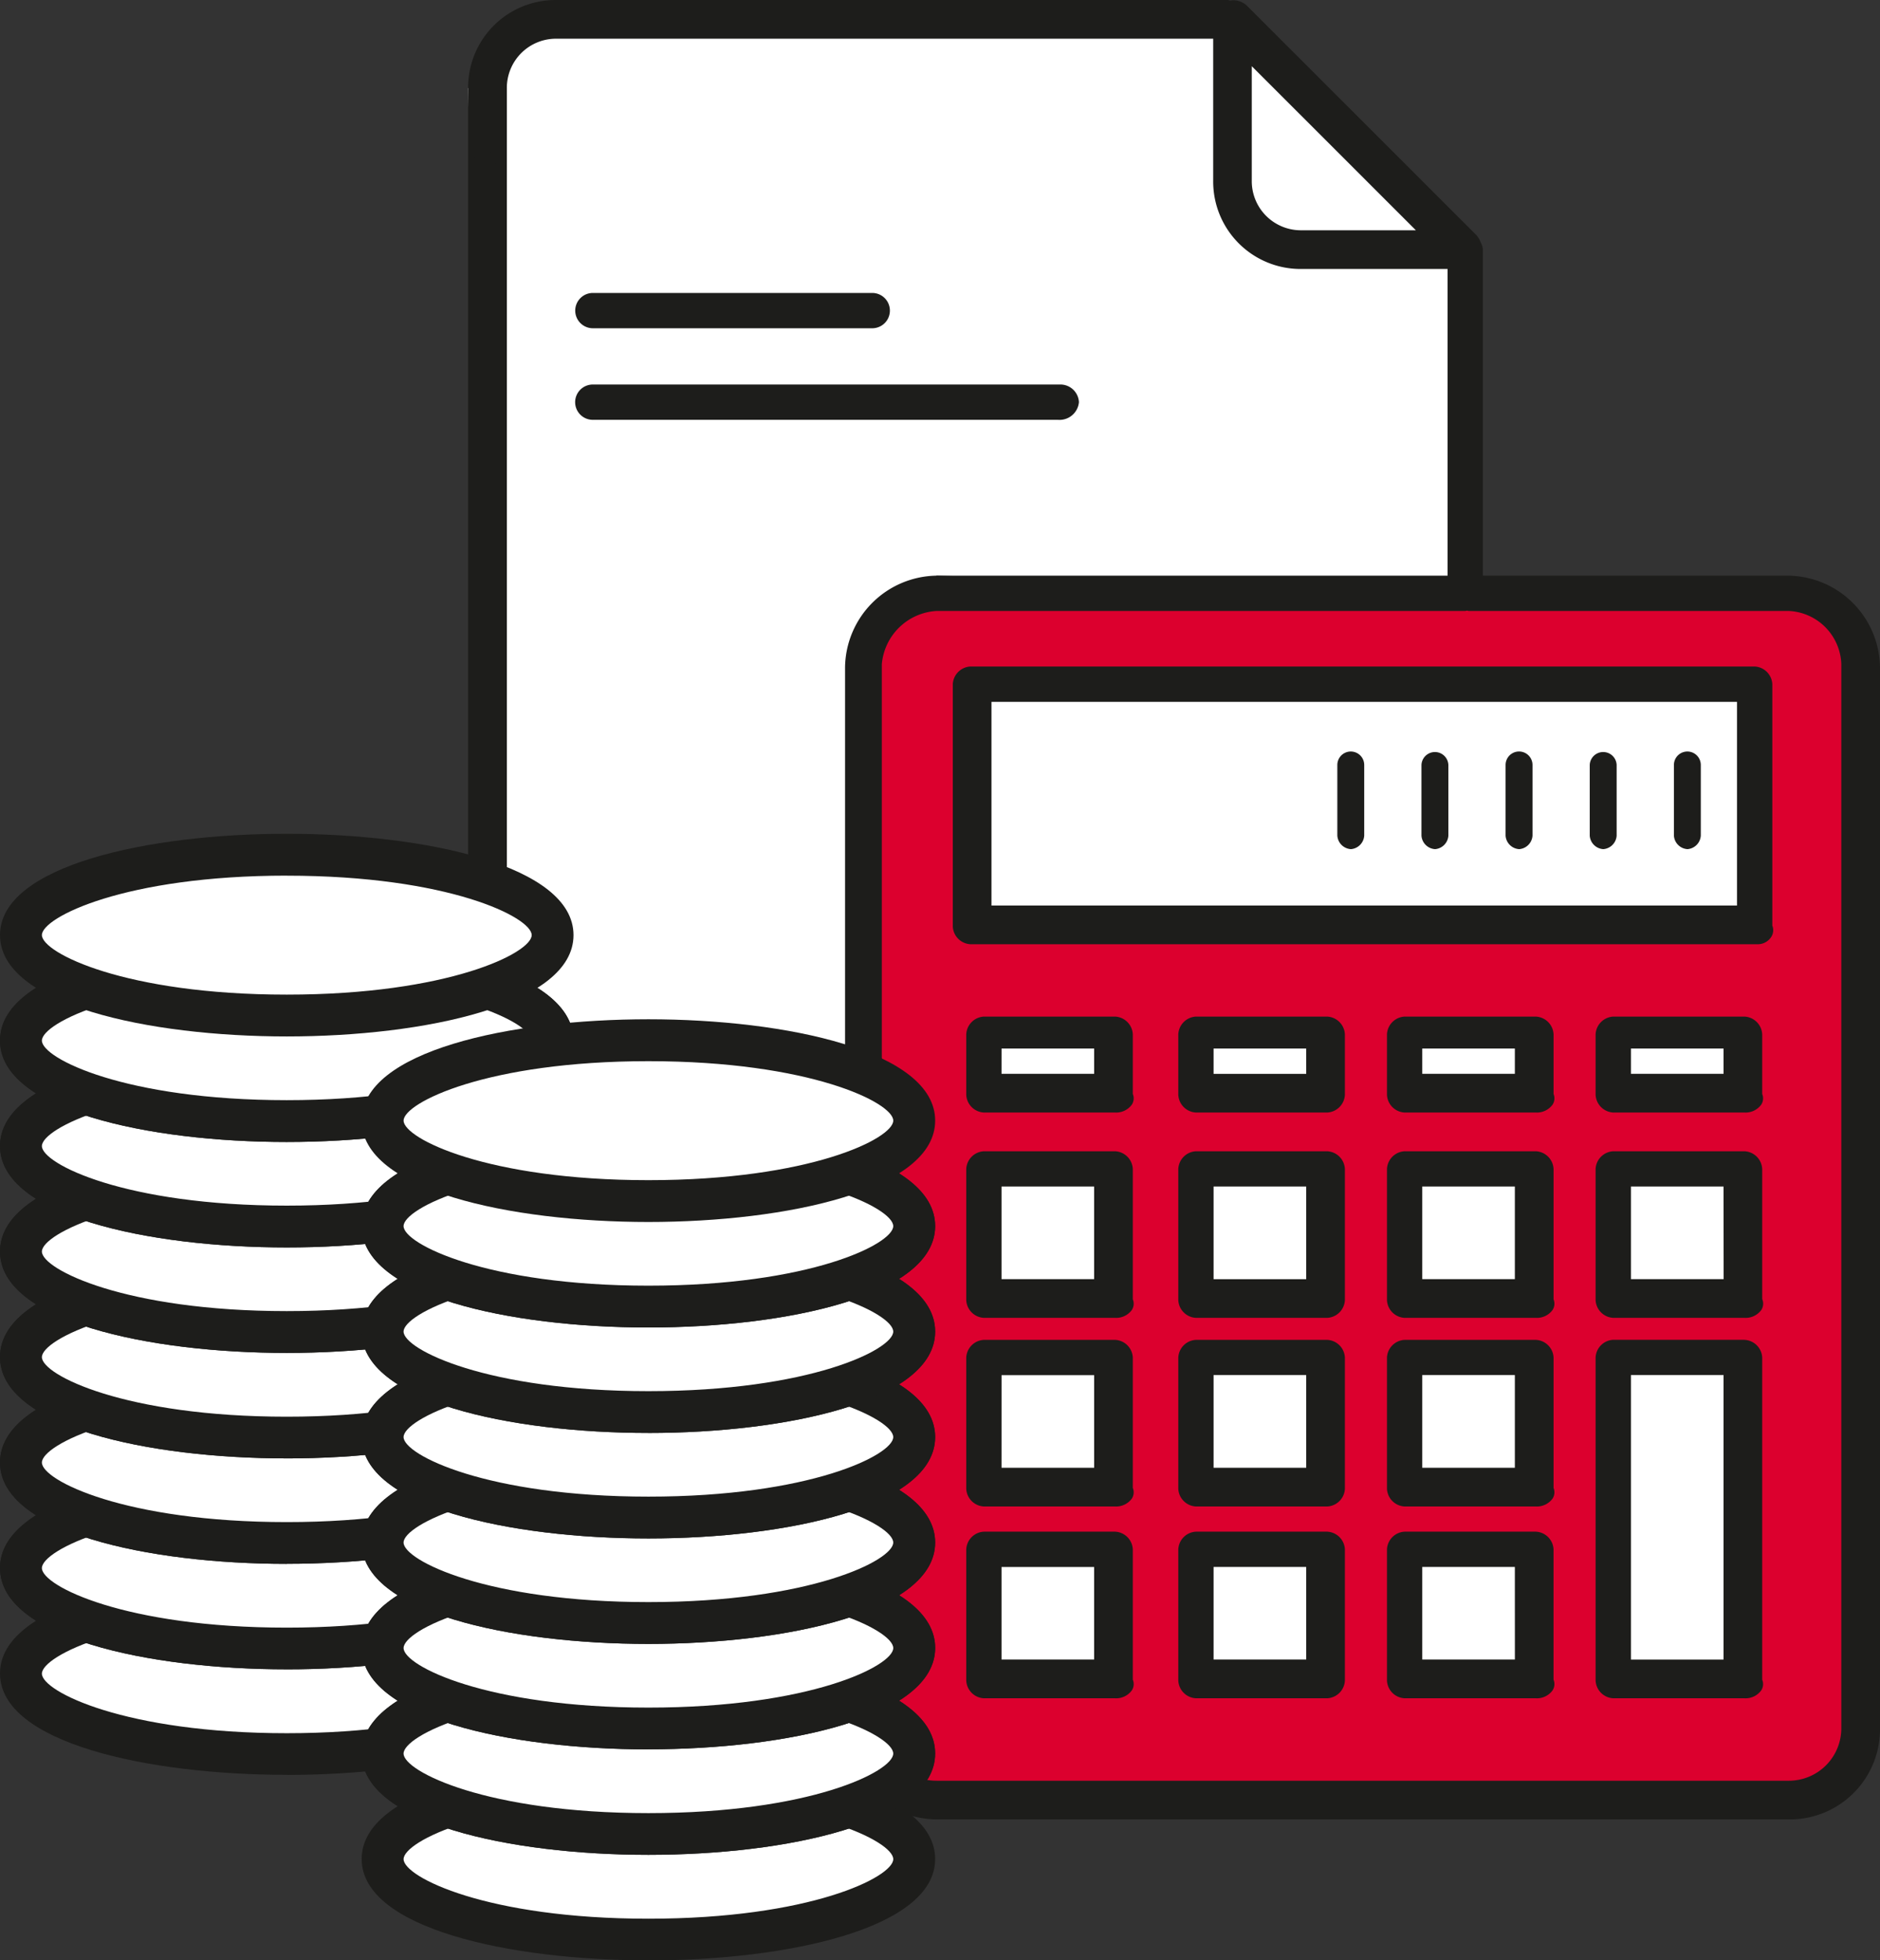
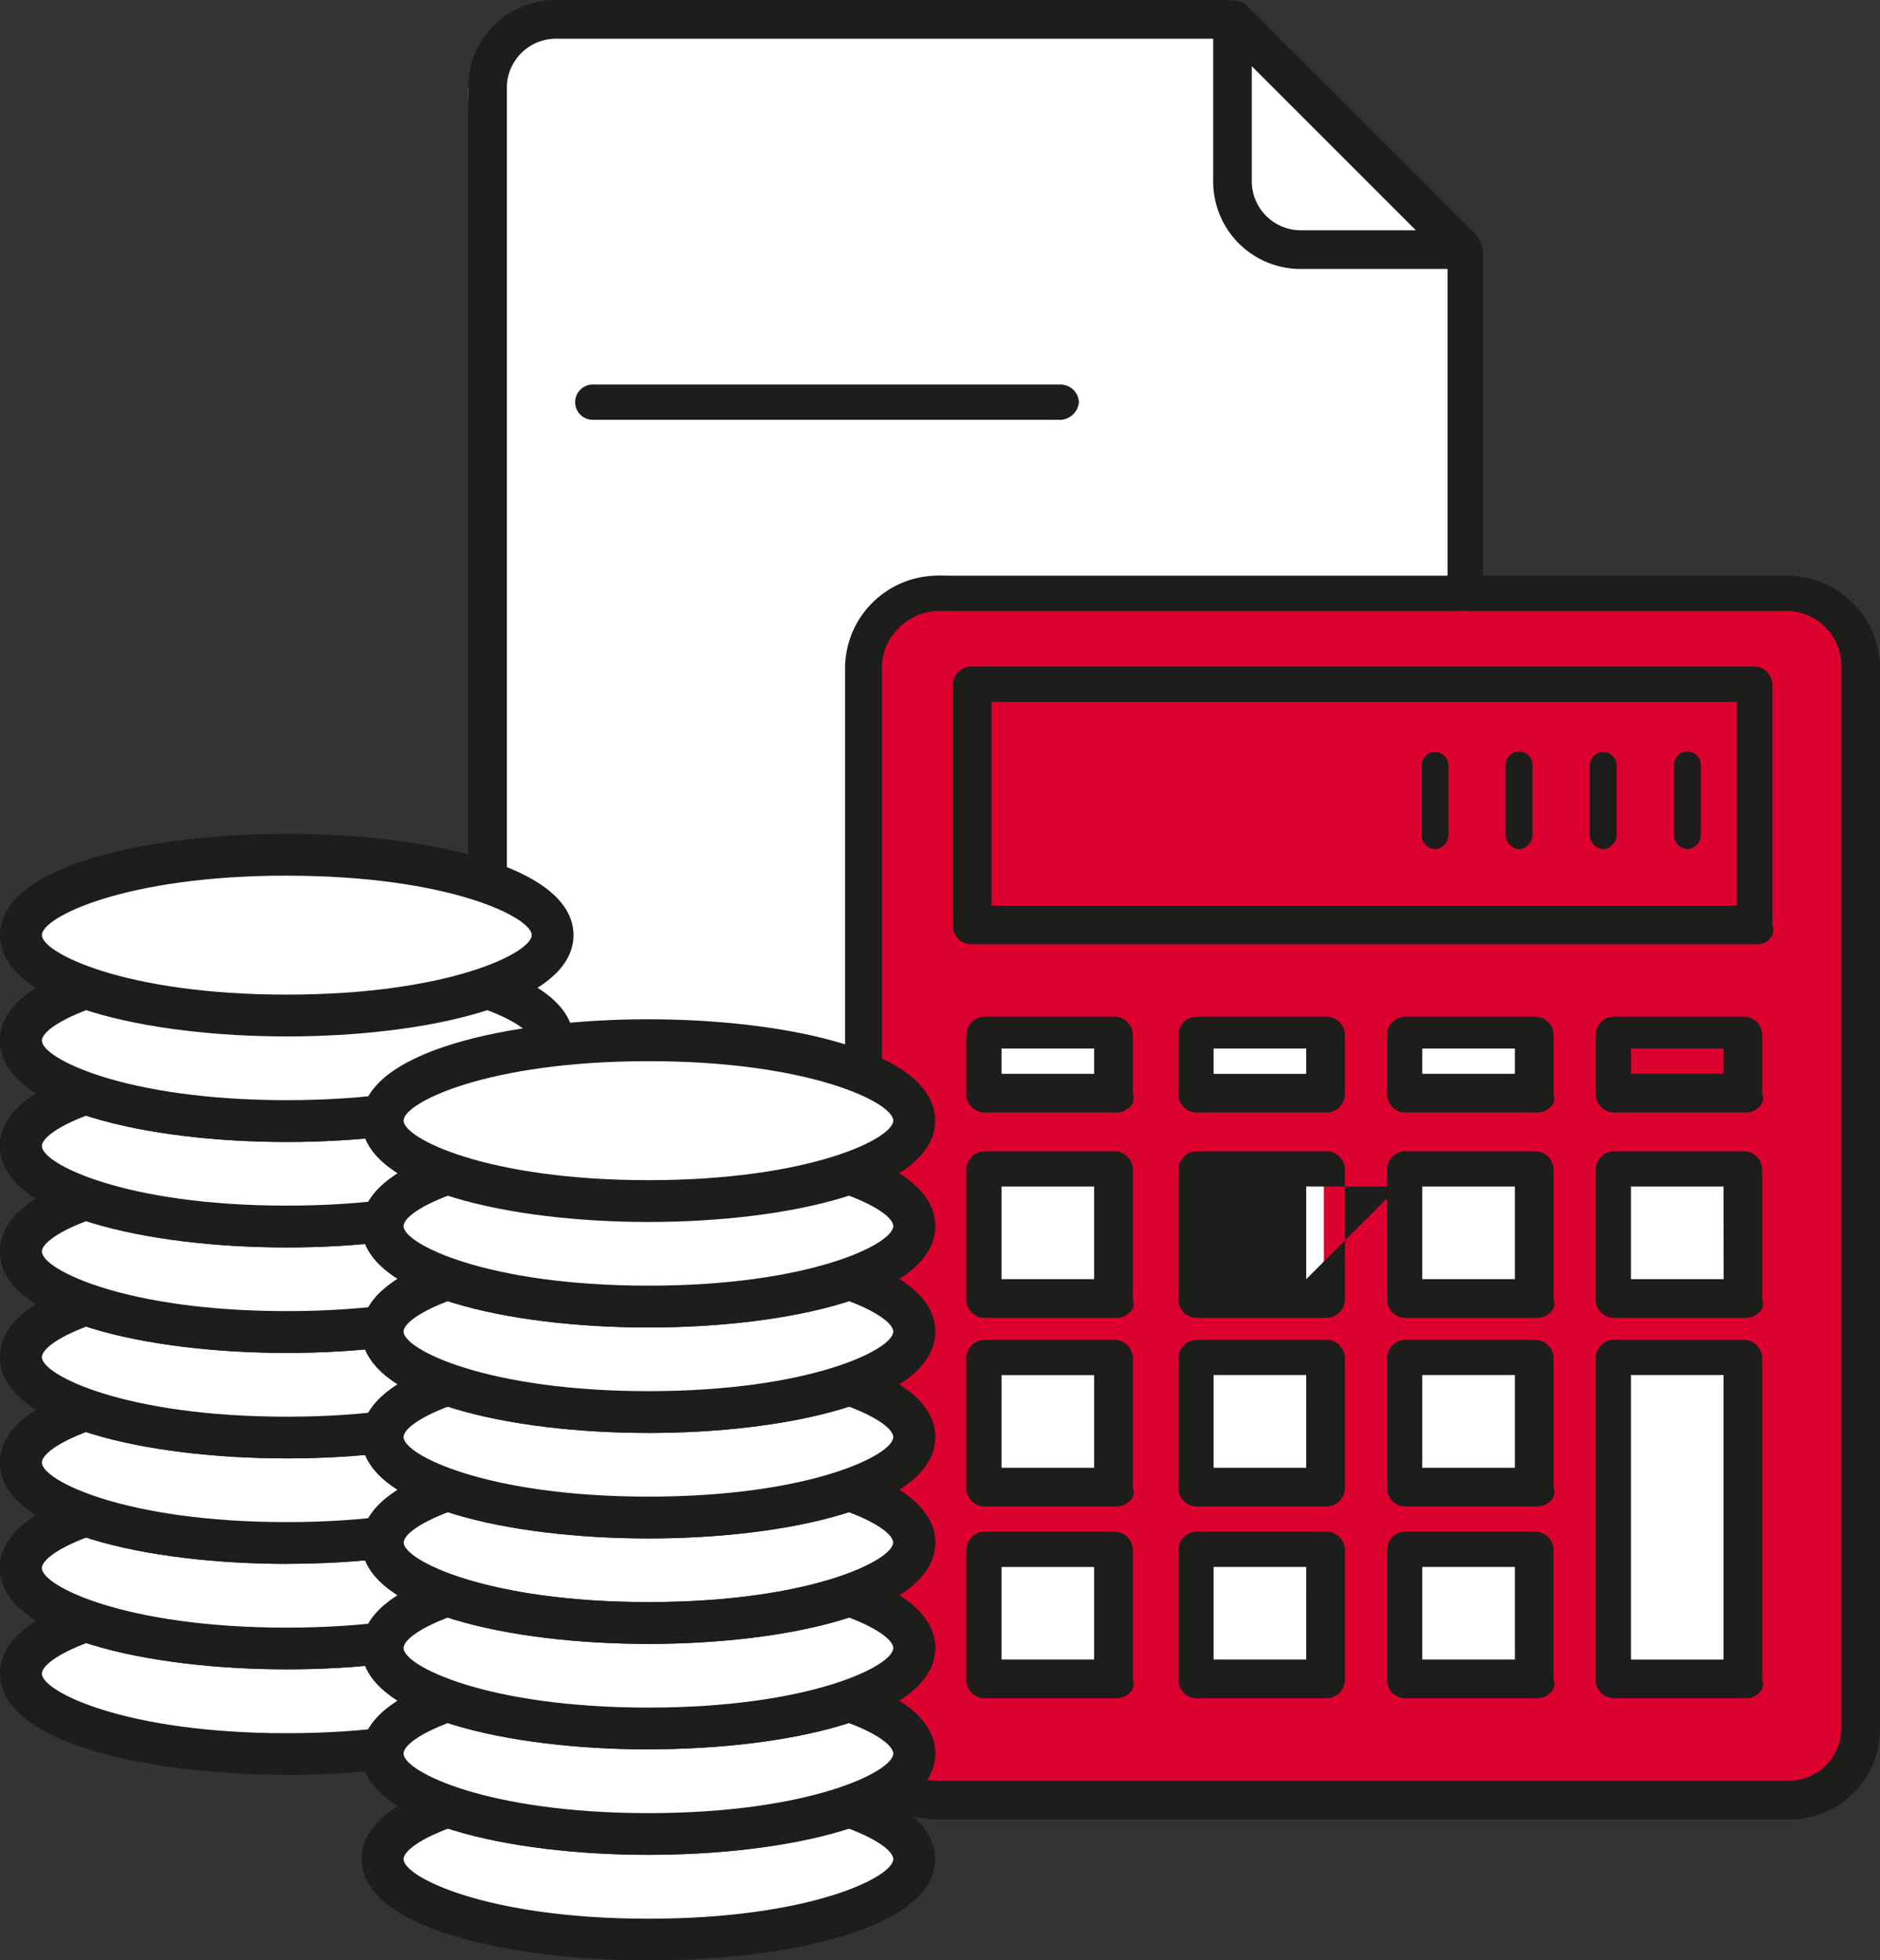
<svg xmlns="http://www.w3.org/2000/svg" width="88.397" height="92.161" viewBox="0 0 88.397 92.161">
  <rect x="0" y="0" width="88.397" height="92.161" fill="#333333" stroke="none" />
  <defs>
    <clipPath id="clip-path">
      <rect id="Rectangle_522" data-name="Rectangle 522" width="88.397" height="92.161" fill="none" />
    </clipPath>
  </defs>
  <g id="Group_464" data-name="Group 464" transform="translate(0 0)">
    <path id="Path_773" data-name="Path 773" d="M14.636,40.806,13.967,3.793,16.438.627H50.246L61.007,11.389l.079,16.092L36,26.7l-2.176,1.683-1.3,4.249V49.687l-6.093-.947-5.034-.2-2.474.017-1.97-1.474-.873-.69L17.936,43.6l-.985-1.474Z" transform="translate(8.045 0.361)" fill="#fff" />
    <path id="Path_774" data-name="Path 774" d="M70.746,18.507l-4.1-.84H29.626l-3.655,1.4L25.339,21.2V71.206l1.74,2.545L30.4,74.4H69.965l2.69-1.138V21.2l-.563-2.148Z" transform="translate(14.594 10.176)" fill="#dc002e" />
-     <rect id="Rectangle_507" data-name="Rectangle 507" width="36.873" height="11.394" transform="translate(45.63 32.165)" fill="#fff" />
    <path id="Path_775" data-name="Path 775" d="M54.305,46.724v8.862H48.134V40.393h6.171v6.331Z" transform="translate(27.723 23.265)" fill="#fff" />
    <rect id="Rectangle_508" data-name="Rectangle 508" width="6.171" height="6.173" transform="translate(75.857 54.796)" fill="#fff" />
-     <rect id="Rectangle_509" data-name="Rectangle 509" width="6.171" height="2.849" transform="translate(75.857 48.465)" fill="#fff" />
    <rect id="Rectangle_510" data-name="Rectangle 510" width="6.173" height="6.171" transform="translate(66.044 72.678)" fill="#fff" />
    <rect id="Rectangle_511" data-name="Rectangle 511" width="6.173" height="6.173" transform="translate(66.044 63.657)" fill="#fff" />
    <rect id="Rectangle_512" data-name="Rectangle 512" width="6.173" height="6.173" transform="translate(66.044 54.796)" fill="#fff" />
    <rect id="Rectangle_513" data-name="Rectangle 513" width="6.173" height="2.849" transform="translate(66.044 48.465)" fill="#fff" />
    <g id="Group_463" data-name="Group 463" transform="translate(0 0)">
      <g id="Group_462" data-name="Group 462" clip-path="url(#clip-path)">
        <path id="Path_776" data-name="Path 776" d="M47.748,11.389h-7.6a3.174,3.174,0,0,1-3.165-3.165V.627Z" transform="translate(21.303 0.362)" fill="#fff" />
        <rect id="Rectangle_514" data-name="Rectangle 514" width="6.173" height="6.171" transform="translate(56.074 72.679)" fill="#fff" />
        <rect id="Rectangle_515" data-name="Rectangle 515" width="6.173" height="6.173" transform="translate(56.074 63.658)" fill="#fff" />
        <rect id="Rectangle_516" data-name="Rectangle 516" width="6.173" height="6.173" transform="translate(56.074 54.796)" fill="#fff" />
        <rect id="Rectangle_517" data-name="Rectangle 517" width="6.173" height="2.849" transform="translate(56.074 48.466)" fill="#fff" />
        <rect id="Rectangle_518" data-name="Rectangle 518" width="6.171" height="6.171" transform="translate(46.262 72.679)" fill="#fff" />
        <rect id="Rectangle_519" data-name="Rectangle 519" width="6.171" height="6.173" transform="translate(46.262 63.658)" fill="#fff" />
        <rect id="Rectangle_520" data-name="Rectangle 520" width="6.171" height="6.173" transform="translate(46.262 54.796)" fill="#fff" />
        <rect id="Rectangle_521" data-name="Rectangle 521" width="6.171" height="2.849" transform="translate(46.262 48.466)" fill="#fff" />
        <path id="Path_777" data-name="Path 777" d="M22.771,9.163a5.064,5.064,0,1,1-5.064,5.064,5,5,0,0,1,5.064-5.064" transform="translate(10.199 5.278)" fill="#fff" />
        <path id="Path_778" data-name="Path 778" d="M50.574,27.007a.68.68,0,0,1-.632-.634V23.05a.632.632,0,1,1,1.264,0v3.324a.68.68,0,0,1-.632.634" transform="translate(28.765 12.913)" fill="#1d1d1b" />
        <path id="Path_779" data-name="Path 779" d="M48.063,27.007a.681.681,0,0,1-.632-.634V23.05a.633.633,0,0,1,1.265,0v3.324a.681.681,0,0,1-.634.634" transform="translate(27.318 12.913)" fill="#1d1d1b" />
        <path id="Path_780" data-name="Path 780" d="M45.554,27.007a.681.681,0,0,1-.634-.634V23.05a.633.633,0,0,1,1.266,0v3.324a.681.681,0,0,1-.632.634" transform="translate(25.872 12.913)" fill="#1d1d1b" />
        <path id="Path_781" data-name="Path 781" d="M43.044,27.007a.681.681,0,0,1-.634-.634V23.05a.633.633,0,0,1,1.265,0v3.324a.68.68,0,0,1-.632.634" transform="translate(24.427 12.913)" fill="#1d1d1b" />
-         <path id="Path_782" data-name="Path 782" d="M40.532,27.007a.681.681,0,0,1-.632-.634V23.05a.632.632,0,1,1,1.264,0v3.324a.68.68,0,0,1-.632.634" transform="translate(22.981 12.913)" fill="#1d1d1b" />
        <path id="Path_783" data-name="Path 783" d="M70.916,73.636a3.759,3.759,0,0,1-1.423.317H29.454a2.669,2.669,0,0,1-2.692-2.69V21.254a2.775,2.775,0,0,1,2.692-2.692H44.487a.633.633,0,1,0,0-1.265H29.454a4.19,4.19,0,0,0-4.115,4.115V71.42a4.057,4.057,0,0,0,4.115,3.957H69.493A4.321,4.321,0,0,0,72.5,74.11c.159-.158.159-.315.159-.634" transform="translate(14.594 9.963)" fill="#1d1d1b" />
        <path id="Path_784" data-name="Path 784" d="M66.132,19.882H29.258a.876.876,0,0,0-.831.832V32.107a.876.876,0,0,0,.831.832h37.03a.749.749,0,0,0,.624-.347.576.576,0,0,0,.049-.525V20.714a.876.876,0,0,0-.829-.832M65.3,31.12H30.246V21.545H65.3Z" transform="translate(16.373 11.452)" fill="#1d1d1b" />
        <path id="Path_785" data-name="Path 785" d="M36.66,41.3V35.175a.875.875,0,0,0-.831-.832H29.658a.875.875,0,0,0-.829.832v6.171a.875.875,0,0,0,.829.829h6.171a.912.912,0,0,0,.788-.373.547.547,0,0,0,.043-.5M30.488,36h4.354v4.356H30.488Z" transform="translate(16.604 19.781)" fill="#1d1d1b" />
-         <path id="Path_786" data-name="Path 786" d="M42.988,35.175a.875.875,0,0,0-.831-.832H35.986a.875.875,0,0,0-.831.832v6.171a.876.876,0,0,0,.831.829h6.171a.876.876,0,0,0,.831-.829Zm-1.819,5.183H36.814V36h4.354Z" transform="translate(20.248 19.781)" fill="#1d1d1b" />
+         <path id="Path_786" data-name="Path 786" d="M42.988,35.175a.875.875,0,0,0-.831-.832H35.986a.875.875,0,0,0-.831.832v6.171a.876.876,0,0,0,.831.829h6.171a.876.876,0,0,0,.831-.829Zm-1.819,5.183V36h4.354Z" transform="translate(20.248 19.781)" fill="#1d1d1b" />
        <path id="Path_787" data-name="Path 787" d="M49.214,41.3V35.175a.875.875,0,0,0-.831-.832H42.21a.875.875,0,0,0-.829.832v6.171a.875.875,0,0,0,.829.829h6.173a.91.91,0,0,0,.786-.373.542.542,0,0,0,.044-.5m-1.819-.946H43.04V36h4.354Z" transform="translate(23.834 19.781)" fill="#1d1d1b" />
        <path id="Path_788" data-name="Path 788" d="M55.439,41.3V35.175a.875.875,0,0,0-.829-.832H48.438a.875.875,0,0,0-.832.832v6.171a.876.876,0,0,0,.832.829H54.61A.91.91,0,0,0,55.4,41.8a.547.547,0,0,0,.043-.5m-1.817-.946H49.267V36h4.354Z" transform="translate(27.419 19.781)" fill="#1d1d1b" />
        <path id="Path_789" data-name="Path 789" d="M36.66,46.928V40.8a.873.873,0,0,0-.831-.829H29.658a.873.873,0,0,0-.829.829v6.175a.874.874,0,0,0,.829.829h6.171a.916.916,0,0,0,.788-.374.547.547,0,0,0,.043-.5m-6.171-5.3h4.354v4.354H30.488Z" transform="translate(16.604 23.02)" fill="#1d1d1b" />
        <path id="Path_790" data-name="Path 790" d="M42.988,40.8a.873.873,0,0,0-.831-.829H35.986a.873.873,0,0,0-.831.829v6.175a.874.874,0,0,0,.831.829h6.171a.874.874,0,0,0,.831-.829Zm-1.819,5.185H36.814V41.626h4.354Z" transform="translate(20.248 23.02)" fill="#1d1d1b" />
        <path id="Path_791" data-name="Path 791" d="M49.214,46.928V40.8a.873.873,0,0,0-.831-.829H42.21a.873.873,0,0,0-.829.829v6.175a.874.874,0,0,0,.829.829h6.173a.913.913,0,0,0,.786-.374.543.543,0,0,0,.044-.5m-1.819-.947H43.04V41.626h4.354Z" transform="translate(23.834 23.02)" fill="#1d1d1b" />
        <path id="Path_792" data-name="Path 792" d="M54.61,39.967H48.438a.873.873,0,0,0-.832.829V55.99a.875.875,0,0,0,.832.831H54.61a.907.907,0,0,0,.786-.375.543.543,0,0,0,.043-.5V40.8a.873.873,0,0,0-.829-.829M53.621,55H49.267V41.626h4.354Z" transform="translate(27.419 23.02)" fill="#1d1d1b" />
        <path id="Path_793" data-name="Path 793" d="M35.829,45.691H29.658a.874.874,0,0,0-.829.829v6.173a.874.874,0,0,0,.829.831h6.171a.91.91,0,0,0,.788-.375.543.543,0,0,0,.043-.5V46.52a.874.874,0,0,0-.831-.829m-5.341,1.661h4.354V51.7H30.488Z" transform="translate(16.604 26.317)" fill="#1d1d1b" />
        <path id="Path_794" data-name="Path 794" d="M42.157,45.691H35.986a.874.874,0,0,0-.831.829v6.173a.875.875,0,0,0,.831.831h6.171a.875.875,0,0,0,.831-.831V46.52a.874.874,0,0,0-.831-.829M41.169,51.7H36.814V47.349h4.354Z" transform="translate(20.248 26.317)" fill="#1d1d1b" />
        <path id="Path_795" data-name="Path 795" d="M48.383,45.691H42.21a.874.874,0,0,0-.829.829v6.173a.874.874,0,0,0,.829.831h6.173a.907.907,0,0,0,.786-.375.54.54,0,0,0,.044-.5V46.52a.874.874,0,0,0-.831-.829M47.395,51.7H43.04V47.349h4.354Z" transform="translate(23.834 26.317)" fill="#1d1d1b" />
        <path id="Path_796" data-name="Path 796" d="M36.66,33.965V31.158a.876.876,0,0,0-.831-.832H29.658a.876.876,0,0,0-.829.832v2.849a.875.875,0,0,0,.829.829h6.171a.912.912,0,0,0,.788-.374.547.547,0,0,0,.043-.5m-6.171-2.135h4.354v1.188H30.488Z" transform="translate(16.604 17.467)" fill="#1d1d1b" />
        <path id="Path_797" data-name="Path 797" d="M42.988,31.158a.876.876,0,0,0-.831-.832H35.986a.876.876,0,0,0-.831.832v2.849a.876.876,0,0,0,.831.829h6.171a.876.876,0,0,0,.831-.829Zm-1.819,1.86H36.814V31.829h4.354Z" transform="translate(20.248 17.467)" fill="#1d1d1b" />
        <path id="Path_798" data-name="Path 798" d="M49.214,33.965V31.158a.876.876,0,0,0-.831-.832H42.21a.876.876,0,0,0-.829.832v2.849a.875.875,0,0,0,.829.829h6.173a.91.91,0,0,0,.786-.374.542.542,0,0,0,.044-.5m-1.819-.947H43.04V31.829h4.354Z" transform="translate(23.834 17.467)" fill="#1d1d1b" />
        <path id="Path_799" data-name="Path 799" d="M55.439,33.965V31.158a.876.876,0,0,0-.829-.832H48.438a.876.876,0,0,0-.832.832v2.849a.876.876,0,0,0,.832.829H54.61a.91.91,0,0,0,.786-.374.547.547,0,0,0,.043-.5m-1.817-.947H49.267V31.829h4.354Z" transform="translate(27.419 17.467)" fill="#1d1d1b" />
        <path id="Path_800" data-name="Path 800" d="M76.041,27.062H61.679V11.75a.759.759,0,0,0-.1-.353.991.991,0,0,0-.216-.356L50.6.281A.925.925,0,0,0,49.8.024.87.87,0,0,0,49.689,0H18.12a4.11,4.11,0,0,0-4.153,4.154V56.536a.972.972,0,0,0,.374.616.783.783,0,0,0,.615.213v-.2l.632-1.581v0h.2V4.154A2.311,2.311,0,0,1,18.12,1.819H49V8.491a4.109,4.109,0,0,0,4.153,4.153h6.868V27.062H36a4.369,4.369,0,0,0-4.31,4.312V56.536h.2l.474,1.9-.14.14c.188.186.233.216.457.216s.269-.03.459-.219a.765.765,0,0,0,.279-.8V31.228A2.741,2.741,0,0,1,36,28.722H60.849a.759.759,0,0,0,.082-.017c.027,0,.05.016.076.016H76.041a2.593,2.593,0,0,1,2.493,2.495V81.223a2.467,2.467,0,0,1-2.493,2.493H36a2.975,2.975,0,0,1-1.132-.227l-.229-.077-.063.186-1.543-.142,0-.017h-.394a.937.937,0,0,0,.216.772A4.492,4.492,0,0,0,36,85.535H76.041a4.24,4.24,0,0,0,4.312-4.153V31.373a4.369,4.369,0,0,0-4.312-4.31M58.53,10.825H53.15a2.309,2.309,0,0,1-2.336-2.334V3.111Z" transform="translate(8.044 0.001)" fill="#1d1d1b" />
-         <path id="Path_801" data-name="Path 801" d="M18.011,10.4H31.146a.83.83,0,0,0,0-1.659H18.011a.83.83,0,1,0,0,1.659" transform="translate(9.895 5.032)" fill="#1d1d1b" />
        <path id="Path_802" data-name="Path 802" d="M40.837,12.3a.873.873,0,0,0-.829-.829h-22a.83.83,0,1,0,0,1.659H39.849a.916.916,0,0,0,.988-.831" transform="translate(9.894 6.607)" fill="#1d1d1b" />
        <path id="Path_803" data-name="Path 803" d="M14.883,4.452h0a.581.581,0,0,0-.474.158c-.158.159-.317.317-.317.474V57.467a3.918,3.918,0,0,0,3.957,3.956H31.817a.68.68,0,0,0,.632-.632c0-.317-.317-.791-.632-.791H18.049a2.5,2.5,0,0,1-2.534-2.533V6.034" transform="translate(8.116 2.565)" fill="#1d1d1b" />
        <path id="Path_804" data-name="Path 804" d="M25.621,51.3c0,2.088-5.595,3.781-12.5,3.781S.626,53.391.626,51.3s5.593-3.781,12.5-3.781,12.5,1.693,12.5,3.781" transform="translate(0.361 27.372)" fill="#fff" />
        <path id="Path_805" data-name="Path 805" d="M13.484,56.428C6.989,56.428,0,54.938,0,51.663S6.989,46.9,13.484,46.9s13.482,1.491,13.482,4.766-6.989,4.766-13.482,4.766m0-7.561c-7.6,0-11.514,1.961-11.514,2.8s3.918,2.8,11.514,2.8S25,52.5,25,51.663s-3.918-2.8-11.512-2.8" transform="translate(0 27.012)" fill="#1d1d1b" />
        <path id="Path_806" data-name="Path 806" d="M25.621,48.156c0,2.088-5.595,3.781-12.5,3.781S.626,50.244.626,48.156s5.593-3.781,12.5-3.781,12.5,1.693,12.5,3.781" transform="translate(0.361 25.559)" fill="#fff" />
        <path id="Path_807" data-name="Path 807" d="M13.484,53.281C6.989,53.281,0,51.791,0,48.516S6.989,43.75,13.484,43.75s13.482,1.491,13.482,4.766-6.989,4.766-13.482,4.766m0-7.561c-7.6,0-11.514,1.96-11.514,2.8s3.918,2.8,11.514,2.8S25,49.353,25,48.516s-3.918-2.8-11.512-2.8" transform="translate(0 25.199)" fill="#1d1d1b" />
        <path id="Path_808" data-name="Path 808" d="M25.621,48.156c0,2.088-5.595,3.781-12.5,3.781S.626,50.244.626,48.156s5.593-3.781,12.5-3.781,12.5,1.693,12.5,3.781" transform="translate(0.361 25.559)" fill="#fff" />
        <path id="Path_809" data-name="Path 809" d="M13.484,53.281C6.989,53.281,0,51.791,0,48.516S6.989,43.75,13.484,43.75s13.482,1.491,13.482,4.766-6.989,4.766-13.482,4.766m0-7.561c-7.6,0-11.514,1.96-11.514,2.8s3.918,2.8,11.514,2.8S25,49.353,25,48.516s-3.918-2.8-11.512-2.8" transform="translate(0 25.199)" fill="#1d1d1b" />
        <path id="Path_810" data-name="Path 810" d="M25.621,45.01c0,2.088-5.595,3.781-12.5,3.781S.626,47.1.626,45.01s5.593-3.781,12.5-3.781,12.5,1.693,12.5,3.781" transform="translate(0.361 23.747)" fill="#fff" />
        <path id="Path_811" data-name="Path 811" d="M13.484,50.135C6.989,50.135,0,48.645,0,45.37S6.989,40.6,13.484,40.6s13.482,1.489,13.482,4.766-6.989,4.766-13.482,4.766m0-7.561c-7.6,0-11.514,1.959-11.514,2.8s3.918,2.8,11.514,2.8S25,46.207,25,45.37s-3.918-2.8-11.512-2.8" transform="translate(0 23.387)" fill="#1d1d1b" />
        <path id="Path_812" data-name="Path 812" d="M25.621,45.01c0,2.088-5.595,3.781-12.5,3.781S.626,47.1.626,45.01s5.593-3.781,12.5-3.781,12.5,1.693,12.5,3.781" transform="translate(0.361 23.747)" fill="#fff" />
        <path id="Path_813" data-name="Path 813" d="M13.484,50.135C6.989,50.135,0,48.645,0,45.37S6.989,40.6,13.484,40.6s13.482,1.489,13.482,4.766-6.989,4.766-13.482,4.766m0-7.561c-7.6,0-11.514,1.959-11.514,2.8s3.918,2.8,11.514,2.8S25,46.207,25,45.37s-3.918-2.8-11.512-2.8" transform="translate(0 23.387)" fill="#1d1d1b" />
        <path id="Path_814" data-name="Path 814" d="M25.621,41.863c0,2.088-5.595,3.781-12.5,3.781S.626,43.951.626,41.863s5.593-3.781,12.5-3.781,12.5,1.693,12.5,3.781" transform="translate(0.361 21.935)" fill="#fff" />
        <path id="Path_815" data-name="Path 815" d="M13.484,46.988C6.989,46.988,0,45.5,0,42.223s6.989-4.766,13.484-4.766,13.482,1.491,13.482,4.766-6.989,4.766-13.482,4.766m0-7.561c-7.6,0-11.514,1.96-11.514,2.8s3.918,2.8,11.514,2.8S25,43.06,25,42.223s-3.918-2.8-11.512-2.8" transform="translate(0 21.575)" fill="#1d1d1b" />
        <path id="Path_816" data-name="Path 816" d="M25.621,41.863c0,2.088-5.595,3.781-12.5,3.781S.626,43.951.626,41.863s5.593-3.781,12.5-3.781,12.5,1.693,12.5,3.781" transform="translate(0.361 21.935)" fill="#fff" />
        <path id="Path_817" data-name="Path 817" d="M13.484,46.988C6.989,46.988,0,45.5,0,42.223s6.989-4.766,13.484-4.766,13.482,1.491,13.482,4.766-6.989,4.766-13.482,4.766m0-7.561c-7.6,0-11.514,1.96-11.514,2.8s3.918,2.8,11.514,2.8S25,43.06,25,42.223s-3.918-2.8-11.512-2.8" transform="translate(0 21.575)" fill="#1d1d1b" />
        <path id="Path_818" data-name="Path 818" d="M25.621,38.717c0,2.088-5.595,3.781-12.5,3.781S.626,40.8.626,38.717s5.593-3.781,12.5-3.781,12.5,1.693,12.5,3.781" transform="translate(0.361 20.123)" fill="#fff" />
        <path id="Path_819" data-name="Path 819" d="M13.484,43.842C6.989,43.842,0,42.351,0,39.076s6.989-4.764,13.484-4.764S26.966,35.8,26.966,39.076s-6.989,4.766-13.482,4.766m0-7.56c-7.6,0-11.514,1.959-11.514,2.794s3.918,2.8,11.514,2.8S25,39.913,25,39.076s-3.918-2.794-11.512-2.794" transform="translate(0 19.763)" fill="#1d1d1b" />
        <path id="Path_820" data-name="Path 820" d="M25.621,38.717c0,2.088-5.595,3.781-12.5,3.781S.626,40.8.626,38.717s5.593-3.781,12.5-3.781,12.5,1.693,12.5,3.781" transform="translate(0.361 20.123)" fill="#fff" />
        <path id="Path_821" data-name="Path 821" d="M13.484,43.842C6.989,43.842,0,42.351,0,39.076s6.989-4.764,13.484-4.764S26.966,35.8,26.966,39.076s-6.989,4.766-13.482,4.766m0-7.56c-7.6,0-11.514,1.959-11.514,2.794s3.918,2.8,11.514,2.8S25,39.913,25,39.076s-3.918-2.794-11.512-2.794" transform="translate(0 19.763)" fill="#1d1d1b" />
        <path id="Path_822" data-name="Path 822" d="M25.621,35.57c0,2.088-5.595,3.781-12.5,3.781S.626,37.658.626,35.57s5.593-3.781,12.5-3.781,12.5,1.693,12.5,3.781" transform="translate(0.361 18.31)" fill="#fff" />
        <path id="Path_823" data-name="Path 823" d="M13.484,40.695C6.989,40.695,0,39.2,0,35.929s6.989-4.764,13.484-4.764,13.482,1.491,13.482,4.764-6.989,4.766-13.482,4.766m0-7.56c-7.6,0-11.514,1.959-11.514,2.794s3.918,2.8,11.514,2.8S25,36.766,25,35.929s-3.918-2.794-11.512-2.794" transform="translate(0 17.951)" fill="#1d1d1b" />
        <path id="Path_824" data-name="Path 824" d="M25.621,35.57c0,2.088-5.595,3.781-12.5,3.781S.626,37.658.626,35.57s5.593-3.781,12.5-3.781,12.5,1.693,12.5,3.781" transform="translate(0.361 18.31)" fill="#fff" />
        <path id="Path_825" data-name="Path 825" d="M13.484,40.695C6.989,40.695,0,39.2,0,35.929s6.989-4.764,13.484-4.764,13.482,1.491,13.482,4.764-6.989,4.766-13.482,4.766m0-7.56c-7.6,0-11.514,1.959-11.514,2.794s3.918,2.8,11.514,2.8S25,36.766,25,35.929s-3.918-2.794-11.512-2.794" transform="translate(0 17.951)" fill="#1d1d1b" />
        <path id="Path_826" data-name="Path 826" d="M25.621,32.424c0,2.088-5.595,3.781-12.5,3.781S.626,34.512.626,32.424s5.593-3.781,12.5-3.781,12.5,1.693,12.5,3.781" transform="translate(0.361 16.498)" fill="#fff" />
        <path id="Path_827" data-name="Path 827" d="M13.484,37.549C6.989,37.549,0,36.058,0,32.783s6.989-4.764,13.484-4.764,13.482,1.491,13.482,4.764-6.989,4.766-13.482,4.766m0-7.56c-7.6,0-11.514,1.959-11.514,2.794s3.918,2.8,11.514,2.8S25,33.62,25,32.783s-3.918-2.794-11.512-2.794" transform="translate(0 16.139)" fill="#1d1d1b" />
        <path id="Path_828" data-name="Path 828" d="M25.621,32.424c0,2.088-5.595,3.781-12.5,3.781S.626,34.512.626,32.424s5.593-3.781,12.5-3.781,12.5,1.693,12.5,3.781" transform="translate(0.361 16.498)" fill="#fff" />
        <path id="Path_829" data-name="Path 829" d="M13.484,37.549C6.989,37.549,0,36.058,0,32.783s6.989-4.764,13.484-4.764,13.482,1.491,13.482,4.764-6.989,4.766-13.482,4.766m0-7.56c-7.6,0-11.514,1.959-11.514,2.794s3.918,2.8,11.514,2.8S25,33.62,25,32.783s-3.918-2.794-11.512-2.794" transform="translate(0 16.139)" fill="#1d1d1b" />
        <path id="Path_830" data-name="Path 830" d="M25.621,29.278c0,2.088-5.595,3.781-12.5,3.781S.626,31.366.626,29.278,6.219,25.5,13.123,25.5s12.5,1.693,12.5,3.781" transform="translate(0.361 14.686)" fill="#fff" />
        <path id="Path_831" data-name="Path 831" d="M13.484,34.4C6.989,34.4,0,32.911,0,29.636s6.989-4.764,13.484-4.764,13.482,1.491,13.482,4.764S19.977,34.4,13.484,34.4m0-7.56c-7.6,0-11.514,1.959-11.514,2.794s3.918,2.8,11.514,2.8S25,30.473,25,29.636s-3.918-2.794-11.512-2.794" transform="translate(0 14.326)" fill="#1d1d1b" />
        <path id="Path_832" data-name="Path 832" d="M36.411,56.837c0,2.088-5.595,3.781-12.5,3.781s-12.5-1.693-12.5-3.781,5.595-3.781,12.5-3.781,12.5,1.693,12.5,3.781" transform="translate(6.575 30.559)" fill="#fff" />
        <path id="Path_833" data-name="Path 833" d="M24.273,61.962c-6.493,0-13.482-1.491-13.482-4.766s6.989-4.766,13.482-4.766S37.756,53.922,37.756,57.2s-6.989,4.766-13.482,4.766m0-7.561c-7.595,0-11.512,1.96-11.512,2.8s3.918,2.8,11.512,2.8,11.512-1.959,11.512-2.8-3.918-2.8-11.512-2.8" transform="translate(6.215 30.199)" fill="#1d1d1b" />
        <path id="Path_834" data-name="Path 834" d="M36.411,53.69c0,2.088-5.595,3.781-12.5,3.781s-12.5-1.693-12.5-3.781,5.595-3.781,12.5-3.781,12.5,1.693,12.5,3.781" transform="translate(6.575 28.746)" fill="#fff" />
        <path id="Path_835" data-name="Path 835" d="M24.273,58.815c-6.493,0-13.482-1.491-13.482-4.766s6.989-4.766,13.482-4.766,13.482,1.491,13.482,4.766-6.989,4.766-13.482,4.766m0-7.561c-7.595,0-11.512,1.96-11.512,2.8s3.918,2.8,11.512,2.8,11.512-1.959,11.512-2.8-3.918-2.8-11.512-2.8" transform="translate(6.215 28.386)" fill="#1d1d1b" />
        <path id="Path_836" data-name="Path 836" d="M36.411,53.69c0,2.088-5.595,3.781-12.5,3.781s-12.5-1.693-12.5-3.781,5.595-3.781,12.5-3.781,12.5,1.693,12.5,3.781" transform="translate(6.575 28.746)" fill="#fff" />
        <path id="Path_837" data-name="Path 837" d="M24.273,58.815c-6.493,0-13.482-1.491-13.482-4.766s6.989-4.766,13.482-4.766,13.482,1.491,13.482,4.766-6.989,4.766-13.482,4.766m0-7.561c-7.595,0-11.512,1.96-11.512,2.8s3.918,2.8,11.512,2.8,11.512-1.959,11.512-2.8-3.918-2.8-11.512-2.8" transform="translate(6.215 28.386)" fill="#1d1d1b" />
        <path id="Path_838" data-name="Path 838" d="M36.411,50.544c0,2.088-5.595,3.781-12.5,3.781s-12.5-1.693-12.5-3.781,5.595-3.781,12.5-3.781,12.5,1.693,12.5,3.781" transform="translate(6.575 26.934)" fill="#fff" />
        <path id="Path_839" data-name="Path 839" d="M24.273,55.669c-6.493,0-13.482-1.491-13.482-4.766s6.989-4.766,13.482-4.766S37.756,47.629,37.756,50.9s-6.989,4.766-13.482,4.766m0-7.561c-7.595,0-11.512,1.96-11.512,2.8s3.918,2.8,11.512,2.8,11.512-1.959,11.512-2.8-3.918-2.8-11.512-2.8" transform="translate(6.215 26.574)" fill="#1d1d1b" />
        <path id="Path_840" data-name="Path 840" d="M36.411,50.544c0,2.088-5.595,3.781-12.5,3.781s-12.5-1.693-12.5-3.781,5.595-3.781,12.5-3.781,12.5,1.693,12.5,3.781" transform="translate(6.575 26.934)" fill="#fff" />
        <path id="Path_841" data-name="Path 841" d="M24.273,55.669c-6.493,0-13.482-1.491-13.482-4.766s6.989-4.766,13.482-4.766S37.756,47.629,37.756,50.9s-6.989,4.766-13.482,4.766m0-7.561c-7.595,0-11.512,1.96-11.512,2.8s3.918,2.8,11.512,2.8,11.512-1.959,11.512-2.8-3.918-2.8-11.512-2.8" transform="translate(6.215 26.574)" fill="#1d1d1b" />
        <path id="Path_842" data-name="Path 842" d="M36.411,47.4c0,2.087-5.595,3.781-12.5,3.781s-12.5-1.694-12.5-3.781,5.595-3.782,12.5-3.782,12.5,1.694,12.5,3.782" transform="translate(6.575 25.122)" fill="#fff" />
        <path id="Path_843" data-name="Path 843" d="M24.273,52.522c-6.493,0-13.482-1.491-13.482-4.766s6.989-4.764,13.482-4.764,13.482,1.491,13.482,4.764-6.989,4.766-13.482,4.766m0-7.56c-7.595,0-11.512,1.959-11.512,2.794s3.918,2.8,11.512,2.8,11.512-1.959,11.512-2.8-3.918-2.794-11.512-2.794" transform="translate(6.215 24.763)" fill="#1d1d1b" />
-         <path id="Path_844" data-name="Path 844" d="M36.411,47.4c0,2.087-5.595,3.781-12.5,3.781s-12.5-1.694-12.5-3.781,5.595-3.782,12.5-3.782,12.5,1.694,12.5,3.782" transform="translate(6.575 25.122)" fill="#fff" />
        <path id="Path_845" data-name="Path 845" d="M24.273,52.522c-6.493,0-13.482-1.491-13.482-4.766s6.989-4.764,13.482-4.764,13.482,1.491,13.482,4.764-6.989,4.766-13.482,4.766m0-7.56c-7.595,0-11.512,1.959-11.512,2.794s3.918,2.8,11.512,2.8,11.512-1.959,11.512-2.8-3.918-2.794-11.512-2.794" transform="translate(6.215 24.763)" fill="#1d1d1b" />
        <path id="Path_846" data-name="Path 846" d="M36.411,44.251c0,2.088-5.595,3.781-12.5,3.781s-12.5-1.693-12.5-3.781,5.595-3.781,12.5-3.781,12.5,1.693,12.5,3.781" transform="translate(6.575 23.31)" fill="#fff" />
        <path id="Path_847" data-name="Path 847" d="M24.273,49.376c-6.493,0-13.482-1.491-13.482-4.766s6.989-4.764,13.482-4.764,13.482,1.491,13.482,4.764-6.989,4.766-13.482,4.766m0-7.56c-7.595,0-11.512,1.959-11.512,2.794s3.918,2.8,11.512,2.8,11.512-1.959,11.512-2.8-3.918-2.794-11.512-2.794" transform="translate(6.215 22.951)" fill="#1d1d1b" />
        <path id="Path_848" data-name="Path 848" d="M36.411,44.251c0,2.088-5.595,3.781-12.5,3.781s-12.5-1.693-12.5-3.781,5.595-3.781,12.5-3.781,12.5,1.693,12.5,3.781" transform="translate(6.575 23.31)" fill="#fff" />
        <path id="Path_849" data-name="Path 849" d="M24.273,49.376c-6.493,0-13.482-1.491-13.482-4.766s6.989-4.764,13.482-4.764,13.482,1.491,13.482,4.764-6.989,4.766-13.482,4.766m0-7.56c-7.595,0-11.512,1.959-11.512,2.794s3.918,2.8,11.512,2.8,11.512-1.959,11.512-2.8-3.918-2.794-11.512-2.794" transform="translate(6.215 22.951)" fill="#1d1d1b" />
        <path id="Path_850" data-name="Path 850" d="M36.411,41.1c0,2.088-5.595,3.781-12.5,3.781s-12.5-1.693-12.5-3.781,5.595-3.781,12.5-3.781,12.5,1.693,12.5,3.781" transform="translate(6.575 21.498)" fill="#fff" />
        <path id="Path_851" data-name="Path 851" d="M24.273,46.229c-6.493,0-13.482-1.491-13.482-4.766S17.78,36.7,24.273,36.7s13.482,1.491,13.482,4.764-6.989,4.766-13.482,4.766m0-7.56c-7.595,0-11.512,1.959-11.512,2.794s3.918,2.8,11.512,2.8,11.512-1.959,11.512-2.8-3.918-2.794-11.512-2.794" transform="translate(6.215 21.138)" fill="#1d1d1b" />
        <path id="Path_852" data-name="Path 852" d="M36.411,41.1c0,2.088-5.595,3.781-12.5,3.781s-12.5-1.693-12.5-3.781,5.595-3.781,12.5-3.781,12.5,1.693,12.5,3.781" transform="translate(6.575 21.498)" fill="#fff" />
        <path id="Path_853" data-name="Path 853" d="M24.273,46.229c-6.493,0-13.482-1.491-13.482-4.766S17.78,36.7,24.273,36.7s13.482,1.491,13.482,4.764-6.989,4.766-13.482,4.766m0-7.56c-7.595,0-11.512,1.959-11.512,2.794s3.918,2.8,11.512,2.8,11.512-1.959,11.512-2.8-3.918-2.794-11.512-2.794" transform="translate(6.215 21.138)" fill="#1d1d1b" />
        <path id="Path_854" data-name="Path 854" d="M36.411,37.958c0,2.088-5.595,3.781-12.5,3.781s-12.5-1.693-12.5-3.781,5.595-3.781,12.5-3.781,12.5,1.693,12.5,3.781" transform="translate(6.575 19.685)" fill="#fff" />
        <path id="Path_855" data-name="Path 855" d="M24.273,43.083c-6.493,0-13.482-1.491-13.482-4.766s6.989-4.764,13.482-4.764,13.482,1.491,13.482,4.764-6.989,4.766-13.482,4.766m0-7.56c-7.595,0-11.512,1.959-11.512,2.794s3.918,2.8,11.512,2.8,11.512-1.959,11.512-2.8-3.918-2.794-11.512-2.794" transform="translate(6.215 19.326)" fill="#1d1d1b" />
        <path id="Path_856" data-name="Path 856" d="M36.411,37.958c0,2.088-5.595,3.781-12.5,3.781s-12.5-1.693-12.5-3.781,5.595-3.781,12.5-3.781,12.5,1.693,12.5,3.781" transform="translate(6.575 19.685)" fill="#fff" />
        <path id="Path_857" data-name="Path 857" d="M24.273,43.083c-6.493,0-13.482-1.491-13.482-4.766s6.989-4.764,13.482-4.764,13.482,1.491,13.482,4.764-6.989,4.766-13.482,4.766m0-7.56c-7.595,0-11.512,1.959-11.512,2.794s3.918,2.8,11.512,2.8,11.512-1.959,11.512-2.8-3.918-2.794-11.512-2.794" transform="translate(6.215 19.326)" fill="#1d1d1b" />
        <path id="Path_858" data-name="Path 858" d="M36.411,34.812c0,2.088-5.595,3.781-12.5,3.781s-12.5-1.693-12.5-3.781,5.595-3.781,12.5-3.781,12.5,1.693,12.5,3.781" transform="translate(6.575 17.873)" fill="#fff" />
        <path id="Path_859" data-name="Path 859" d="M24.273,39.936c-6.493,0-13.482-1.491-13.482-4.766s6.989-4.764,13.482-4.764S37.756,31.9,37.756,35.17s-6.989,4.766-13.482,4.766m0-7.56c-7.595,0-11.512,1.959-11.512,2.794s3.918,2.8,11.512,2.8,11.512-1.959,11.512-2.8-3.918-2.794-11.512-2.794" transform="translate(6.215 17.513)" fill="#1d1d1b" />
      </g>
    </g>
  </g>
</svg>